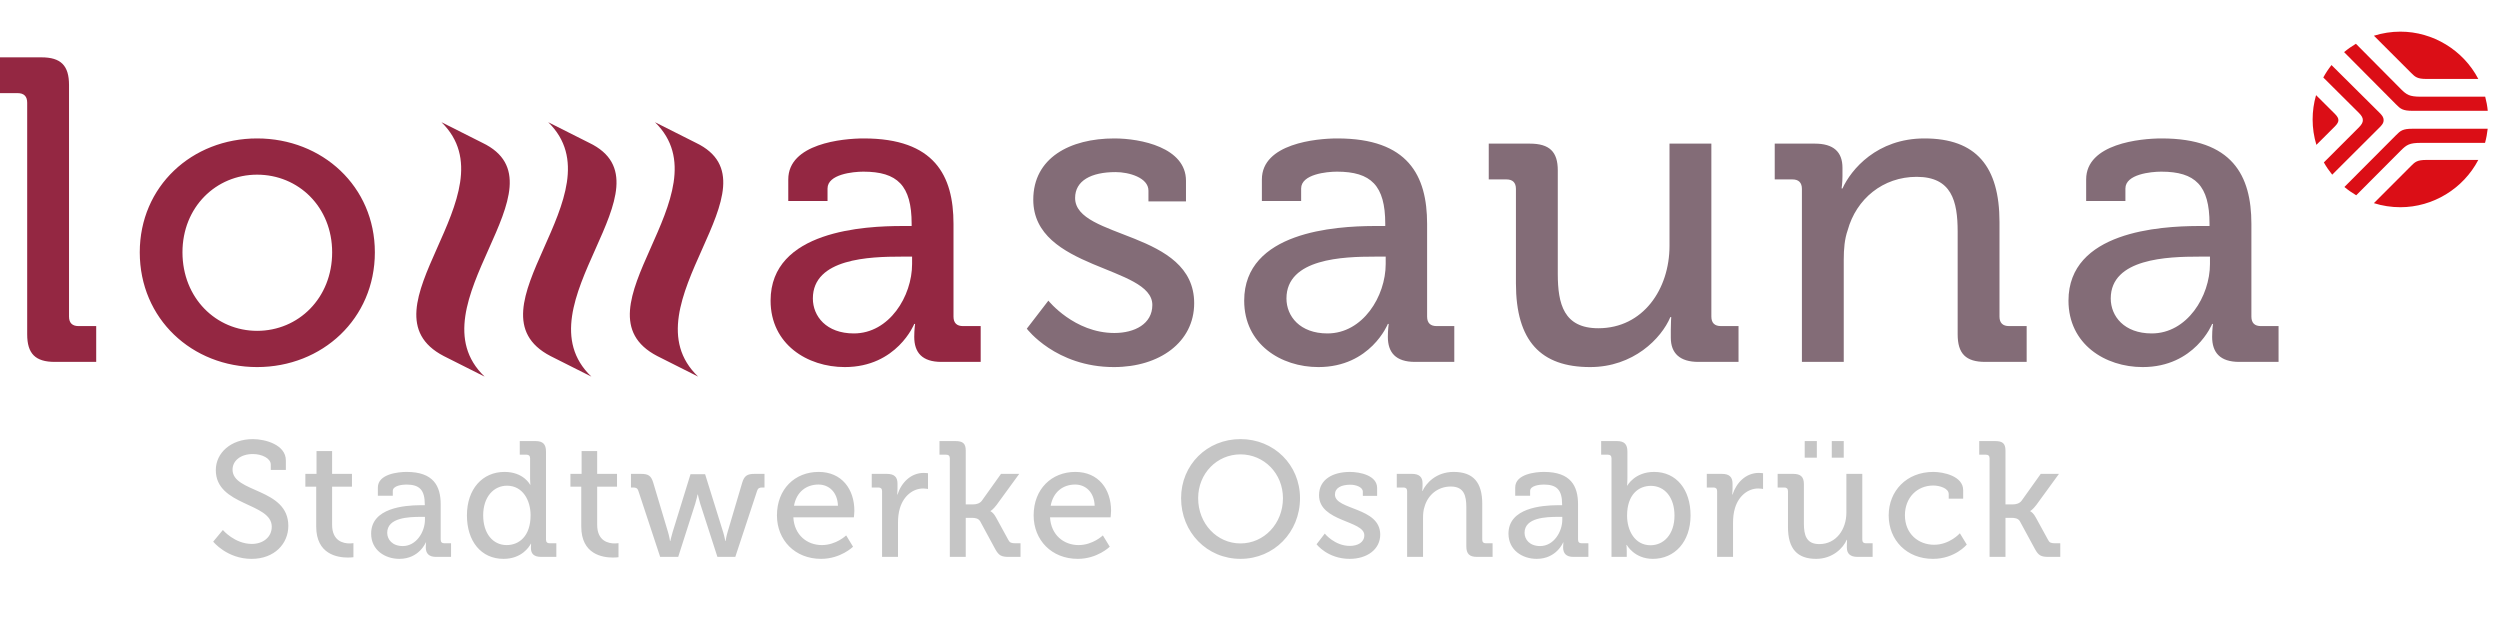
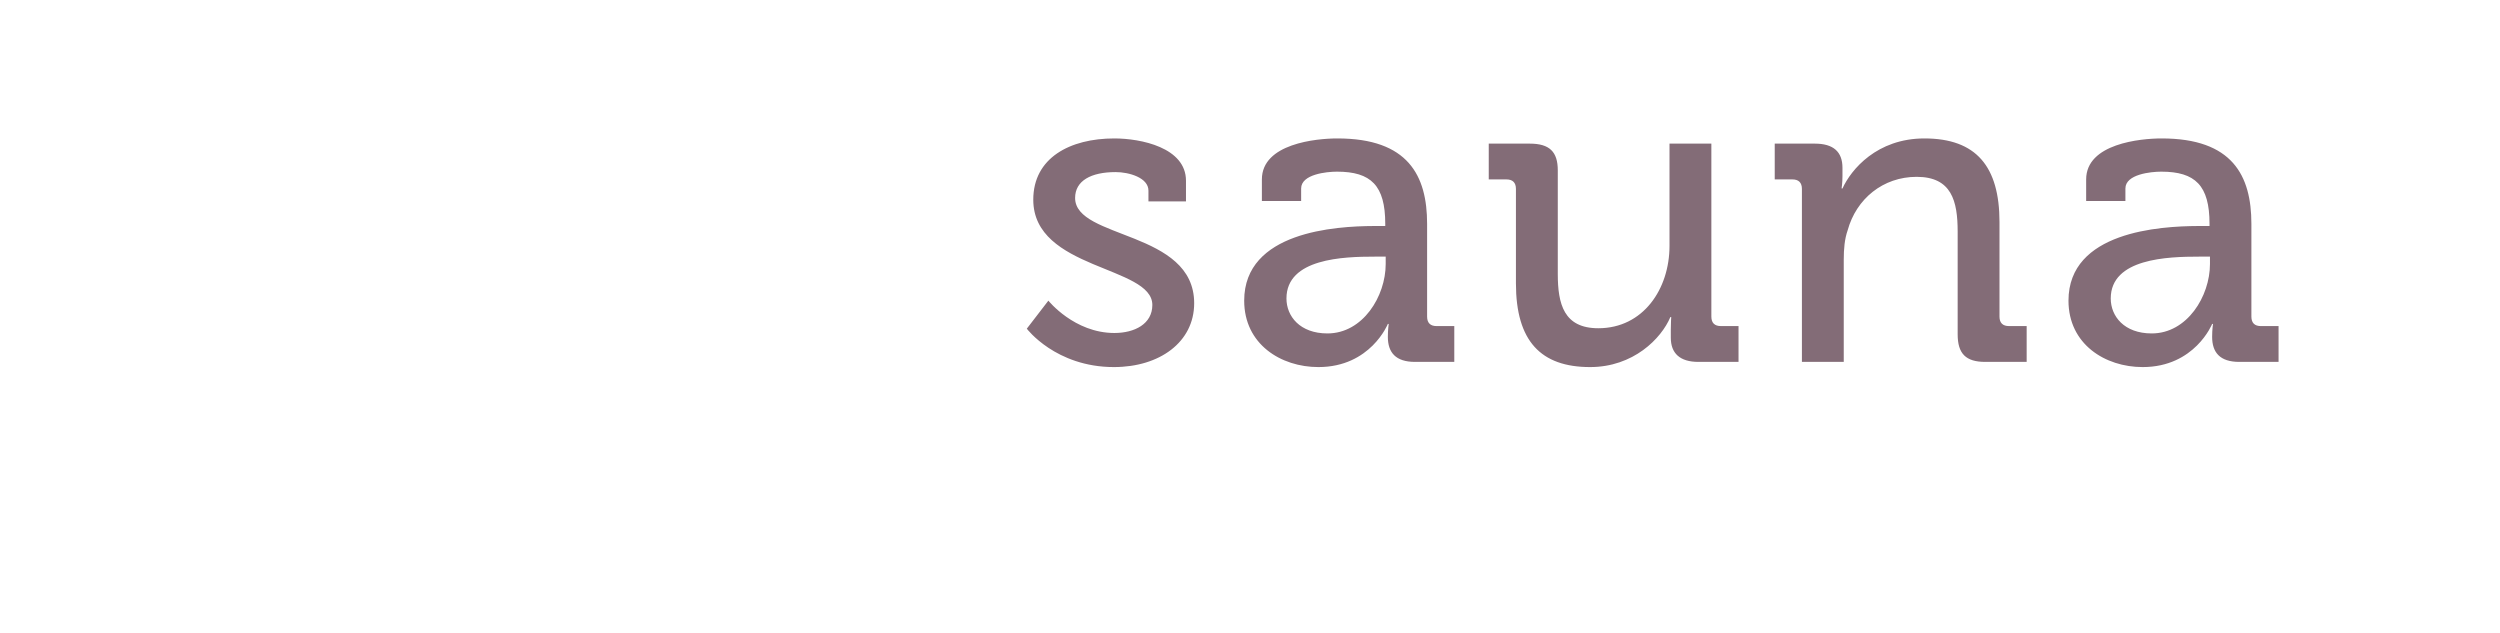
<svg xmlns="http://www.w3.org/2000/svg" width="158" height="40" viewBox="0 0 158 40">
  <g fill="none" fill-rule="evenodd">
-     <path fill="#C5C5C5" d="M122.185,29.825 C122.818,29.825 124.072,30.085 124.072,30.976 L124.072,31.515 L123.159,31.515 L123.159,31.225 C123.159,30.852 122.568,30.685 122.185,30.685 C121.158,30.685 120.391,31.453 120.391,32.563 C120.391,33.755 121.262,34.429 122.236,34.429 C123.221,34.429 123.864,33.703 123.864,33.703 L124.3,34.418 C124.3,34.418 123.553,35.32 122.164,35.32 C120.516,35.32 119.365,34.149 119.365,32.573 C119.365,31.028 120.495,29.825 122.185,29.825 Z M15.982,27.752 C16.76,27.752 18.066,28.104 18.066,29.099 L18.066,29.701 L17.113,29.701 L17.113,29.359 C17.113,28.975 16.563,28.695 15.982,28.695 C15.194,28.695 14.697,29.13 14.697,29.68 C14.697,31.163 18.222,30.831 18.222,33.236 C18.222,34.356 17.351,35.321 15.9,35.321 C14.344,35.321 13.474,34.232 13.474,34.232 L14.085,33.496 C14.085,33.496 14.832,34.376 15.92,34.376 C16.605,34.376 17.175,33.962 17.175,33.288 C17.175,31.754 13.639,31.992 13.639,29.711 C13.639,28.612 14.604,27.752 15.982,27.752 Z M33.844,27.876 C34.31,27.876 34.507,28.072 34.507,28.539 L34.507,34.107 C34.507,34.263 34.591,34.335 34.736,34.335 L35.161,34.335 L35.161,35.195 L34.197,35.195 C33.74,35.195 33.554,34.989 33.554,34.636 C33.554,34.48 33.564,34.366 33.564,34.366 L33.544,34.366 L33.529,34.396 C33.442,34.557 32.973,35.32 31.822,35.32 C30.402,35.32 29.51,34.2 29.51,32.573 C29.51,30.903 30.495,29.825 31.884,29.825 C33.097,29.825 33.502,30.634 33.502,30.634 L33.523,30.634 C33.523,30.634 33.502,30.478 33.502,30.281 L33.502,28.964 C33.502,28.809 33.419,28.736 33.274,28.736 L32.849,28.736 L32.849,27.876 L33.844,27.876 Z M67.959,29.825 C69.432,29.825 70.22,30.924 70.22,32.282 C70.22,32.417 70.189,32.697 70.189,32.697 L66.362,32.697 C66.425,33.817 67.234,34.449 68.167,34.449 C69.069,34.449 69.701,33.838 69.701,33.838 L70.137,34.552 C70.137,34.552 69.359,35.32 68.115,35.32 C66.456,35.32 65.326,34.128 65.326,32.573 C65.326,30.903 66.467,29.825 67.959,29.825 Z M51.736,29.825 C53.208,29.825 53.996,30.924 53.996,32.282 C53.996,32.417 53.965,32.697 53.965,32.697 L50.139,32.697 C50.201,33.817 51.01,34.449 51.943,34.449 C52.845,34.449 53.478,33.838 53.478,33.838 L53.913,34.552 C53.913,34.552 53.136,35.32 51.892,35.32 C50.233,35.32 49.103,34.128 49.103,32.573 C49.103,30.903 50.243,29.825 51.736,29.825 Z M113.332,29.949 C113.809,29.949 114.006,30.146 114.006,30.593 L114.006,33.081 C114.006,33.807 114.151,34.387 114.98,34.387 C116.058,34.387 116.691,33.443 116.691,32.406 L116.691,29.949 L117.697,29.949 L117.697,34.107 C117.697,34.263 117.78,34.335 117.925,34.335 L118.35,34.335 L118.35,35.195 L117.386,35.195 C116.94,35.195 116.722,34.988 116.722,34.615 L116.722,34.418 C116.722,34.252 116.733,34.117 116.733,34.117 L116.712,34.117 C116.494,34.636 115.82,35.32 114.783,35.32 C113.601,35.32 113,34.698 113,33.309 L113,31.038 C113,30.883 112.917,30.81 112.773,30.81 L112.347,30.81 L112.347,29.949 L113.332,29.949 Z M78.398,27.751 C80.513,27.751 82.161,29.379 82.161,31.484 C82.161,33.641 80.513,35.32 78.398,35.32 C76.283,35.32 74.645,33.641 74.645,31.484 C74.645,29.379 76.283,27.751 78.398,27.751 Z M25.696,29.825 C27.396,29.825 27.852,30.717 27.852,31.878 L27.852,34.107 C27.852,34.263 27.935,34.335 28.081,34.335 L28.506,34.335 L28.506,35.196 L27.562,35.196 C27.095,35.196 26.909,34.968 26.909,34.594 C26.909,34.418 26.929,34.283 26.929,34.283 L26.909,34.283 C26.909,34.283 26.494,35.32 25.239,35.32 C24.337,35.32 23.456,34.771 23.456,33.724 C23.456,32.092 25.583,31.939 26.522,31.93 L26.847,31.93 L26.847,31.878 C26.847,30.956 26.504,30.624 25.685,30.624 C25.436,30.624 24.825,30.686 24.825,31.028 L24.825,31.329 L23.881,31.329 L23.881,30.81 C23.881,29.949 25.188,29.825 25.696,29.825 Z M85.312,29.826 C85.945,29.826 87.034,30.043 87.034,30.841 L87.034,31.339 L86.131,31.339 L86.131,31.079 C86.131,30.768 85.664,30.634 85.344,30.634 C84.753,30.634 84.368,30.841 84.368,31.256 C84.368,32.251 87.23,32.034 87.23,33.786 C87.23,34.719 86.401,35.32 85.302,35.32 C83.902,35.32 83.207,34.397 83.207,34.397 L83.726,33.723 C83.726,33.723 84.348,34.501 85.312,34.501 C85.799,34.501 86.225,34.283 86.225,33.827 C86.225,32.884 83.363,32.987 83.363,31.298 C83.363,30.292 84.245,29.826 85.312,29.826 Z M97.576,29.825 C99.276,29.825 99.732,30.717 99.732,31.878 L99.732,34.107 C99.732,34.263 99.815,34.335 99.961,34.335 L100.386,34.335 L100.386,35.196 L99.442,35.196 C98.975,35.196 98.789,34.968 98.789,34.594 C98.789,34.418 98.81,34.283 98.81,34.283 L98.789,34.283 C98.789,34.283 98.374,35.32 97.119,35.32 C96.217,35.32 95.336,34.771 95.336,33.724 C95.336,32.092 97.463,31.939 98.403,31.93 L98.726,31.93 L98.726,31.878 C98.726,30.956 98.384,30.624 97.566,30.624 C97.316,30.624 96.704,30.686 96.704,31.028 L96.704,31.329 L95.761,31.329 L95.761,30.81 C95.761,29.949 97.068,29.825 97.576,29.825 Z M102.189,27.876 C102.655,27.876 102.852,28.073 102.852,28.539 L102.852,30.25 C102.852,30.499 102.831,30.686 102.831,30.686 L102.852,30.686 C102.852,30.686 103.309,29.825 104.542,29.825 C105.952,29.825 106.843,30.945 106.843,32.572 C106.843,34.242 105.838,35.32 104.459,35.32 C103.288,35.32 102.811,34.439 102.811,34.439 L102.79,34.439 C102.79,34.439 102.811,34.605 102.811,34.833 L102.811,35.196 L101.847,35.196 L101.847,28.964 C101.847,28.809 101.764,28.737 101.619,28.737 L101.193,28.737 L101.193,27.876 L102.189,27.876 Z M37.741,28.509 L37.741,29.95 L38.996,29.95 L38.996,30.758 L37.741,30.758 L37.741,33.164 C37.741,34.211 38.467,34.345 38.851,34.345 C38.996,34.345 39.089,34.325 39.089,34.325 L39.089,35.216 L39.057,35.22 C39.005,35.226 38.892,35.237 38.737,35.237 C38.073,35.237 36.736,35.03 36.736,33.278 L36.736,30.758 L36.051,30.758 L36.051,29.95 L36.757,29.95 L36.757,28.509 L37.741,28.509 Z M20.989,28.509 L20.989,29.95 L22.244,29.95 L22.244,30.758 L20.989,30.758 L20.989,33.164 C20.989,34.211 21.715,34.345 22.098,34.345 C22.244,34.345 22.337,34.325 22.337,34.325 L22.337,35.216 L22.305,35.22 C22.253,35.226 22.14,35.237 21.984,35.237 C21.321,35.237 19.984,35.03 19.984,33.278 L19.984,30.758 L19.299,30.758 L19.299,29.95 L20.004,29.95 L20.004,28.509 L20.989,28.509 Z M126.083,27.876 C126.549,27.876 126.746,28.011 126.746,28.477 L126.746,31.878 L127.212,31.878 C127.4,31.878 127.627,31.826 127.762,31.65 L128.975,29.949 L130.126,29.949 L128.706,31.899 C128.467,32.22 128.312,32.293 128.312,32.293 L128.312,32.313 L128.336,32.325 C128.39,32.354 128.527,32.449 128.664,32.707 L129.442,34.128 C129.524,34.294 129.628,34.335 129.888,34.335 L130.209,34.335 L130.209,35.196 L129.483,35.196 C128.996,35.196 128.84,35.113 128.613,34.708 L127.658,32.946 C127.544,32.749 127.306,32.728 127.14,32.728 L126.746,32.728 L126.746,35.196 L125.741,35.196 L125.741,28.964 C125.741,28.809 125.657,28.737 125.513,28.737 L125.087,28.737 L125.087,27.876 L126.083,27.876 Z M60.371,27.876 C60.838,27.876 61.035,28.011 61.035,28.477 L61.035,31.878 L61.501,31.878 C61.688,31.878 61.916,31.826 62.05,31.65 L63.263,29.949 L64.415,29.949 L62.994,31.899 C62.755,32.22 62.6,32.293 62.6,32.293 L62.6,32.313 L62.624,32.325 C62.678,32.354 62.815,32.449 62.952,32.707 L63.729,34.128 C63.813,34.294 63.916,34.335 64.176,34.335 L64.497,34.335 L64.497,35.196 L63.771,35.196 C63.284,35.196 63.129,35.113 62.901,34.708 L61.947,32.946 C61.833,32.749 61.594,32.728 61.429,32.728 L61.035,32.728 L61.035,35.196 L60.029,35.196 L60.029,28.964 C60.029,28.809 59.946,28.737 59.801,28.737 L59.375,28.737 L59.375,27.876 L60.371,27.876 Z M91.875,29.825 C93.119,29.825 93.678,30.499 93.678,31.836 L93.678,34.107 C93.678,34.263 93.761,34.335 93.907,34.335 L94.332,34.335 L94.332,35.195 L93.337,35.195 C92.869,35.195 92.672,34.998 92.672,34.532 L92.672,32.065 C92.672,31.328 92.528,30.748 91.688,30.748 C90.879,30.748 90.236,31.277 90.029,32.033 C89.956,32.241 89.936,32.48 89.936,32.738 L89.936,35.195 L88.93,35.195 L88.93,31.038 C88.93,30.883 88.847,30.81 88.702,30.81 L88.276,30.81 L88.276,29.949 L89.241,29.949 C89.686,29.949 89.904,30.146 89.904,30.53 L89.904,30.727 C89.904,30.893 89.883,31.028 89.883,31.028 L89.904,31.028 C90.112,30.572 90.734,29.825 91.875,29.825 Z M58.381,29.888 C58.516,29.888 58.65,29.908 58.65,29.908 L58.65,30.904 C58.65,30.904 58.516,30.872 58.35,30.872 C57.707,30.872 57.116,31.328 56.877,32.106 C56.784,32.406 56.753,32.728 56.753,33.05 L56.753,35.195 L55.747,35.195 L55.747,31.038 C55.747,30.883 55.664,30.81 55.52,30.81 L55.094,30.81 L55.094,29.949 L56.048,29.949 C56.504,29.949 56.722,30.136 56.722,30.561 L56.722,30.893 C56.722,31.101 56.701,31.256 56.701,31.256 L56.722,31.256 C56.971,30.489 57.572,29.888 58.381,29.888 Z M111.156,29.888 C111.29,29.888 111.425,29.908 111.425,29.908 L111.425,30.904 C111.425,30.904 111.29,30.872 111.124,30.872 C110.481,30.872 109.89,31.328 109.652,32.106 C109.559,32.406 109.528,32.728 109.528,33.05 L109.528,35.195 L108.522,35.195 L108.522,31.038 C108.522,30.883 108.439,30.81 108.295,30.81 L107.869,30.81 L107.869,29.949 L108.823,29.949 C109.278,29.949 109.496,30.136 109.496,30.561 L109.496,30.893 C109.496,31.101 109.475,31.256 109.475,31.256 L109.496,31.256 C109.746,30.489 110.347,29.888 111.156,29.888 Z M40.509,29.949 C40.975,29.949 41.152,30.064 41.286,30.51 L42.219,33.63 C42.302,33.899 42.344,34.19 42.344,34.19 L42.365,34.19 C42.365,34.19 42.427,33.899 42.51,33.63 L43.64,29.97 L44.563,29.97 L45.703,33.63 C45.786,33.899 45.838,34.19 45.838,34.19 L45.859,34.19 C45.859,34.19 45.9,33.899 45.983,33.63 L46.906,30.51 C47.041,30.064 47.227,29.949 47.694,29.949 L48.316,29.949 L48.316,30.81 L48.171,30.81 C48.005,30.81 47.901,30.851 47.85,31.018 L46.471,35.195 L45.34,35.195 L44.252,31.826 C44.169,31.557 44.107,31.256 44.107,31.256 L44.086,31.256 C44.086,31.256 44.024,31.557 43.941,31.826 L42.863,35.195 L41.722,35.195 L40.343,31.018 C40.291,30.851 40.188,30.81 40.021,30.81 L39.877,30.81 L39.877,29.949 L40.509,29.949 Z M98.737,32.666 L98.478,32.666 C97.721,32.666 96.352,32.707 96.352,33.672 C96.352,34.097 96.674,34.511 97.337,34.511 C98.188,34.511 98.737,33.62 98.737,32.842 L98.737,32.666 Z M26.857,32.666 L26.598,32.666 C25.841,32.666 24.472,32.707 24.472,33.672 C24.472,34.097 24.794,34.511 25.457,34.511 C26.307,34.511 26.857,33.62 26.857,32.842 L26.857,32.666 Z M104.335,30.706 C103.557,30.706 102.831,31.256 102.831,32.593 C102.831,33.527 103.319,34.46 104.313,34.46 C105.144,34.46 105.828,33.775 105.828,32.583 C105.828,31.442 105.215,30.706 104.335,30.706 Z M32.04,30.696 C31.221,30.696 30.537,31.38 30.537,32.573 C30.537,33.713 31.148,34.449 32.019,34.449 C32.797,34.449 33.533,33.899 33.533,32.563 C33.533,31.63 33.046,30.696 32.04,30.696 Z M78.398,28.716 C76.916,28.716 75.723,29.919 75.723,31.484 C75.723,33.101 76.916,34.345 78.398,34.345 C79.881,34.345 81.083,33.101 81.083,31.484 C81.083,29.919 79.881,28.716 78.398,28.716 Z M51.726,30.623 C50.959,30.623 50.336,31.09 50.181,31.961 L52.959,31.961 C52.928,31.09 52.379,30.623 51.726,30.623 Z M67.949,30.623 C67.182,30.623 66.56,31.09 66.404,31.961 L69.183,31.961 C69.151,31.09 68.602,30.623 67.949,30.623 Z M114.825,27.876 L114.825,28.923 L114.058,28.923 L114.058,27.876 L114.825,27.876 Z M116.525,27.876 L116.525,28.923 L115.768,28.923 L115.768,27.876 L116.525,27.876 Z" />
    <path fill="#836C77" d="M70.429,8.749 C72.092,8.749 74.954,9.322 74.954,11.421 L74.954,12.729 L72.582,12.729 L72.582,12.048 C72.582,11.23 71.355,10.876 70.51,10.876 C68.956,10.876 67.947,11.421 67.947,12.512 C67.947,15.129 75.472,14.556 75.472,19.164 C75.472,21.618 73.291,23.199 70.401,23.199 C66.72,23.199 64.894,20.773 64.894,20.773 L66.257,19.001 C66.257,19.001 67.893,21.045 70.429,21.045 C71.709,21.045 72.828,20.473 72.828,19.273 C72.828,16.792 65.303,17.065 65.303,12.621 C65.303,9.976 67.62,8.749 70.429,8.749 Z M84.522,8.749 C88.994,8.749 90.193,11.094 90.193,14.147 L90.193,20.009 C90.193,20.419 90.411,20.609 90.793,20.609 L91.911,20.609 L91.911,22.872 L89.43,22.872 C88.203,22.872 87.712,22.272 87.712,21.291 C87.712,20.827 87.767,20.473 87.767,20.473 L87.712,20.473 C87.712,20.473 86.622,23.199 83.323,23.199 C80.951,23.199 78.633,21.754 78.633,19.001 C78.633,14.637 84.415,14.295 86.819,14.284 L87.548,14.284 L87.548,14.147 C87.548,11.721 86.648,10.849 84.495,10.849 C83.841,10.849 82.232,11.012 82.232,11.912 L82.232,12.703 L79.751,12.703 L79.751,11.339 C79.751,9.076 83.187,8.749 84.522,8.749 Z M136.617,8.749 C141.088,8.749 142.288,11.094 142.288,14.147 L142.288,20.009 C142.288,20.419 142.506,20.609 142.887,20.609 L144.005,20.609 L144.005,22.872 L141.524,22.872 C140.297,22.872 139.807,22.272 139.807,21.291 C139.807,20.827 139.861,20.473 139.861,20.473 L139.807,20.473 C139.807,20.473 138.716,23.199 135.417,23.199 C133.045,23.199 130.728,21.754 130.728,19.001 C130.728,14.637 136.509,14.295 138.913,14.284 L139.642,14.284 L139.642,14.147 C139.642,11.721 138.743,10.849 136.589,10.849 C135.935,10.849 134.326,11.012 134.326,11.912 L134.326,12.703 L131.845,12.703 L131.845,11.339 C131.845,9.076 135.281,8.749 136.617,8.749 Z M96.68,9.077 C97.934,9.077 98.452,9.594 98.452,10.767 L98.452,17.309 C98.452,19.219 98.834,20.745 101.015,20.745 C103.85,20.745 105.513,18.264 105.513,15.538 L105.513,9.077 L108.158,9.077 L108.158,20.009 C108.158,20.418 108.376,20.608 108.758,20.608 L109.875,20.608 L109.875,22.872 L107.34,22.872 C106.167,22.872 105.595,22.327 105.595,21.345 L105.595,20.827 C105.595,20.391 105.622,20.037 105.622,20.037 L105.568,20.037 C104.995,21.4 103.223,23.199 100.496,23.199 C97.388,23.199 95.807,21.563 95.807,17.91 L95.807,11.939 C95.807,11.53 95.589,11.339 95.208,11.339 L94.089,11.339 L94.089,9.077 L96.68,9.077 Z M121.624,8.749 C124.895,8.749 126.368,10.521 126.368,14.038 L126.368,20.009 C126.368,20.418 126.586,20.608 126.967,20.608 L128.085,20.608 L128.085,22.872 L125.468,22.872 C124.241,22.872 123.724,22.354 123.724,21.127 L123.724,14.639 C123.724,12.702 123.341,11.176 121.133,11.176 C119.006,11.176 117.316,12.566 116.771,14.557 C116.58,15.102 116.525,15.729 116.525,16.41 L116.525,22.872 L113.881,22.872 L113.881,11.939 C113.881,11.53 113.662,11.339 113.282,11.339 L112.163,11.339 L112.163,9.077 L114.699,9.077 C115.871,9.077 116.444,9.594 116.444,10.603 L116.444,11.121 C116.444,11.557 116.389,11.912 116.389,11.912 L116.444,11.912 C116.989,10.712 118.625,8.749 121.624,8.749 Z M87.576,16.219 L86.894,16.219 C84.904,16.219 81.304,16.329 81.304,18.864 C81.304,19.982 82.15,21.073 83.895,21.073 C86.131,21.073 87.576,18.728 87.576,16.683 L87.576,16.219 Z M139.67,16.219 L138.989,16.219 C136.998,16.219 133.399,16.329 133.399,18.864 C133.399,19.982 134.244,21.073 135.99,21.073 C138.225,21.073 139.67,18.728 139.67,16.683 L139.67,16.219 Z" />
-     <path fill="#DB0E16" d="M152.378,10.489 L150.03,12.839 C150.571,13.011 151.135,13.096 151.706,13.096 C153.76,13.096 155.679,11.927 156.628,10.108 L153.35,10.108 C152.777,10.108 152.638,10.225 152.378,10.489 L152.378,10.489 Z M151.434,8.539 L148.166,11.817 C148.399,12.012 148.651,12.188 148.913,12.342 L151.745,9.502 C152.105,9.147 152.279,9.033 152.968,9.03 L157.054,9.03 C157.134,8.739 157.19,8.439 157.222,8.137 L152.462,8.137 C151.856,8.137 151.709,8.261 151.434,8.539 L151.434,8.539 Z M147.563,7.195 L146.375,6.013 C146.231,6.513 146.158,7.029 146.158,7.549 C146.158,8.094 146.238,8.633 146.395,9.153 L146.395,9.156 L147.563,7.991 C147.719,7.833 147.789,7.71 147.787,7.593 C147.789,7.474 147.719,7.352 147.563,7.195 L147.563,7.195 Z M150.427,7.168 L147.351,4.112 C147.157,4.357 146.983,4.622 146.832,4.897 L149.082,7.135 C149.257,7.309 149.335,7.45 149.332,7.594 C149.335,7.734 149.257,7.875 149.083,8.05 L146.868,10.265 C147.02,10.536 147.198,10.794 147.395,11.04 L150.434,8.008 C150.536,7.889 150.644,7.794 150.644,7.593 C150.644,7.391 150.529,7.285 150.427,7.168 L150.427,7.168 Z M153.355,4.989 L156.628,4.988 C155.679,3.169 153.76,2 151.706,2 C151.135,2 150.571,2.088 150.032,2.258 L152.382,4.606 C152.643,4.871 152.782,4.989 153.355,4.989 L153.355,4.989 Z M157.226,7.003 C157.198,6.703 157.142,6.403 157.064,6.111 L152.969,6.111 C152.278,6.107 152.104,5.992 151.747,5.64 L148.894,2.766 C148.634,2.92 148.382,3.097 148.147,3.294 L151.434,6.6 C151.707,6.879 151.856,7.003 152.463,7.003 L157.226,7.003 Z" />
-     <path fill="#942742" d="M27.9,7.723 L30.479,9.021 C36.083,11.696 25.923,19.308 30.627,23.802 L30.627,23.802 L28.048,22.504 C22.477,19.613 32.498,12.218 27.9,7.723 L27.9,7.723 Z M34.647,7.723 L37.226,9.021 C42.83,11.696 32.67,19.308 37.374,23.802 L37.374,23.802 L34.795,22.504 C29.224,19.613 39.245,12.218 34.647,7.723 L34.647,7.723 Z M41.394,7.723 L43.973,9.021 C49.577,11.696 39.417,19.308 44.121,23.802 L44.121,23.802 L41.542,22.504 C35.971,19.613 45.992,12.218 41.394,7.723 L41.394,7.723 Z M16.248,8.749 C20.365,8.749 23.691,11.775 23.691,15.946 C23.691,20.146 20.365,23.199 16.248,23.199 C12.132,23.199 8.833,20.146 8.833,15.946 C8.833,11.775 12.132,8.749 16.248,8.749 Z M54.59,8.749 C59.061,8.749 60.261,11.094 60.261,14.147 L60.261,20.009 C60.261,20.419 60.479,20.609 60.861,20.609 L61.979,20.609 L61.979,22.872 L59.498,22.872 C58.271,22.872 57.78,22.272 57.78,21.291 C57.78,20.827 57.834,20.473 57.834,20.473 L57.78,20.473 C57.78,20.473 56.69,23.199 53.39,23.199 C51.019,23.199 48.701,21.754 48.701,19.001 C48.701,14.556 54.699,14.284 57.017,14.284 L57.616,14.284 L57.616,14.147 C57.616,11.721 56.717,10.849 54.563,10.849 C53.908,10.849 52.3,11.012 52.3,11.912 L52.3,12.703 L49.819,12.703 L49.819,11.339 C49.819,9.076 53.254,8.749 54.59,8.749 Z M2.618,3.624 C3.845,3.624 4.362,4.141 4.362,5.369 L4.362,20.009 C4.362,20.418 4.581,20.609 4.962,20.609 L6.08,20.609 L6.08,22.872 L3.463,22.872 C2.236,22.872 1.718,22.354 1.718,21.127 L1.718,6.486 C1.718,6.077 1.5,5.886 1.118,5.886 L3.5971226e-13,5.886 L3.5971226e-13,3.624 L2.618,3.624 Z M57.644,16.219 L56.962,16.219 C54.972,16.219 51.373,16.329 51.373,18.864 C51.373,19.982 52.218,21.073 53.963,21.073 C56.199,21.073 57.644,18.728 57.644,16.683 L57.644,16.219 Z M16.248,11.039 C13.658,11.039 11.532,13.084 11.532,15.946 C11.532,18.837 13.658,20.909 16.248,20.909 C18.866,20.909 20.992,18.837 20.992,15.946 C20.992,13.084 18.866,11.039 16.248,11.039 Z" />
  </g>
</svg>